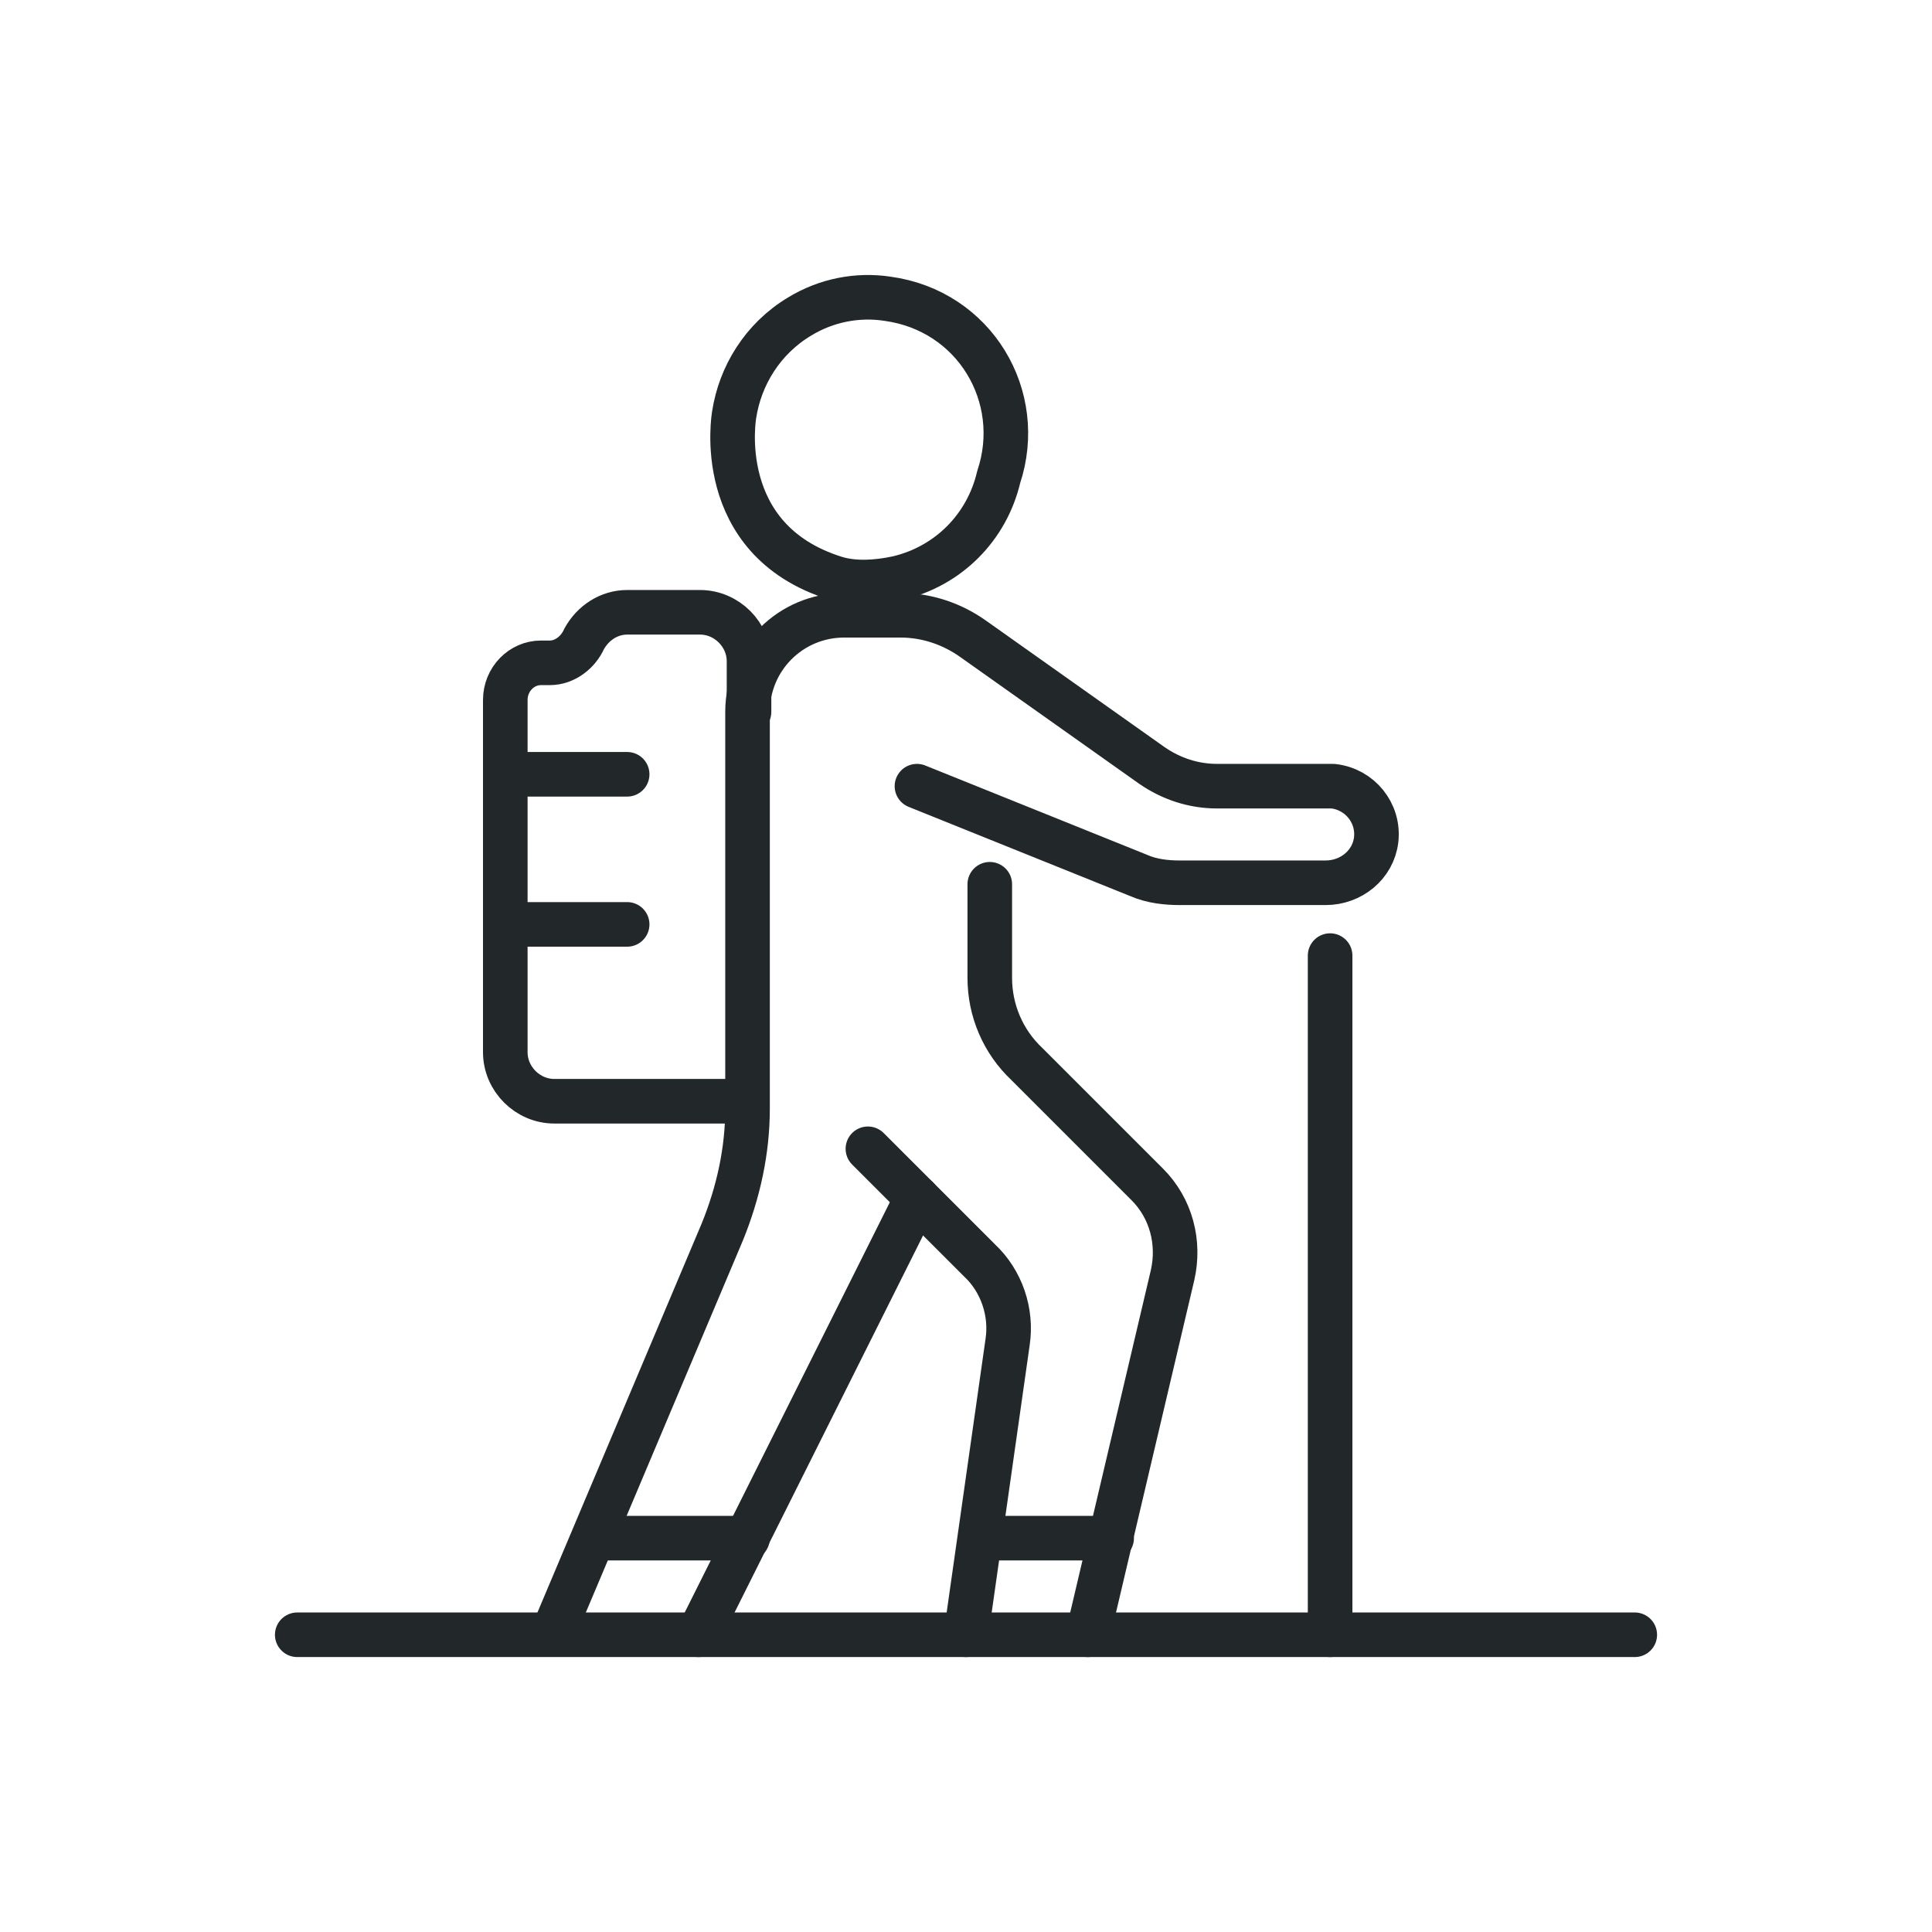
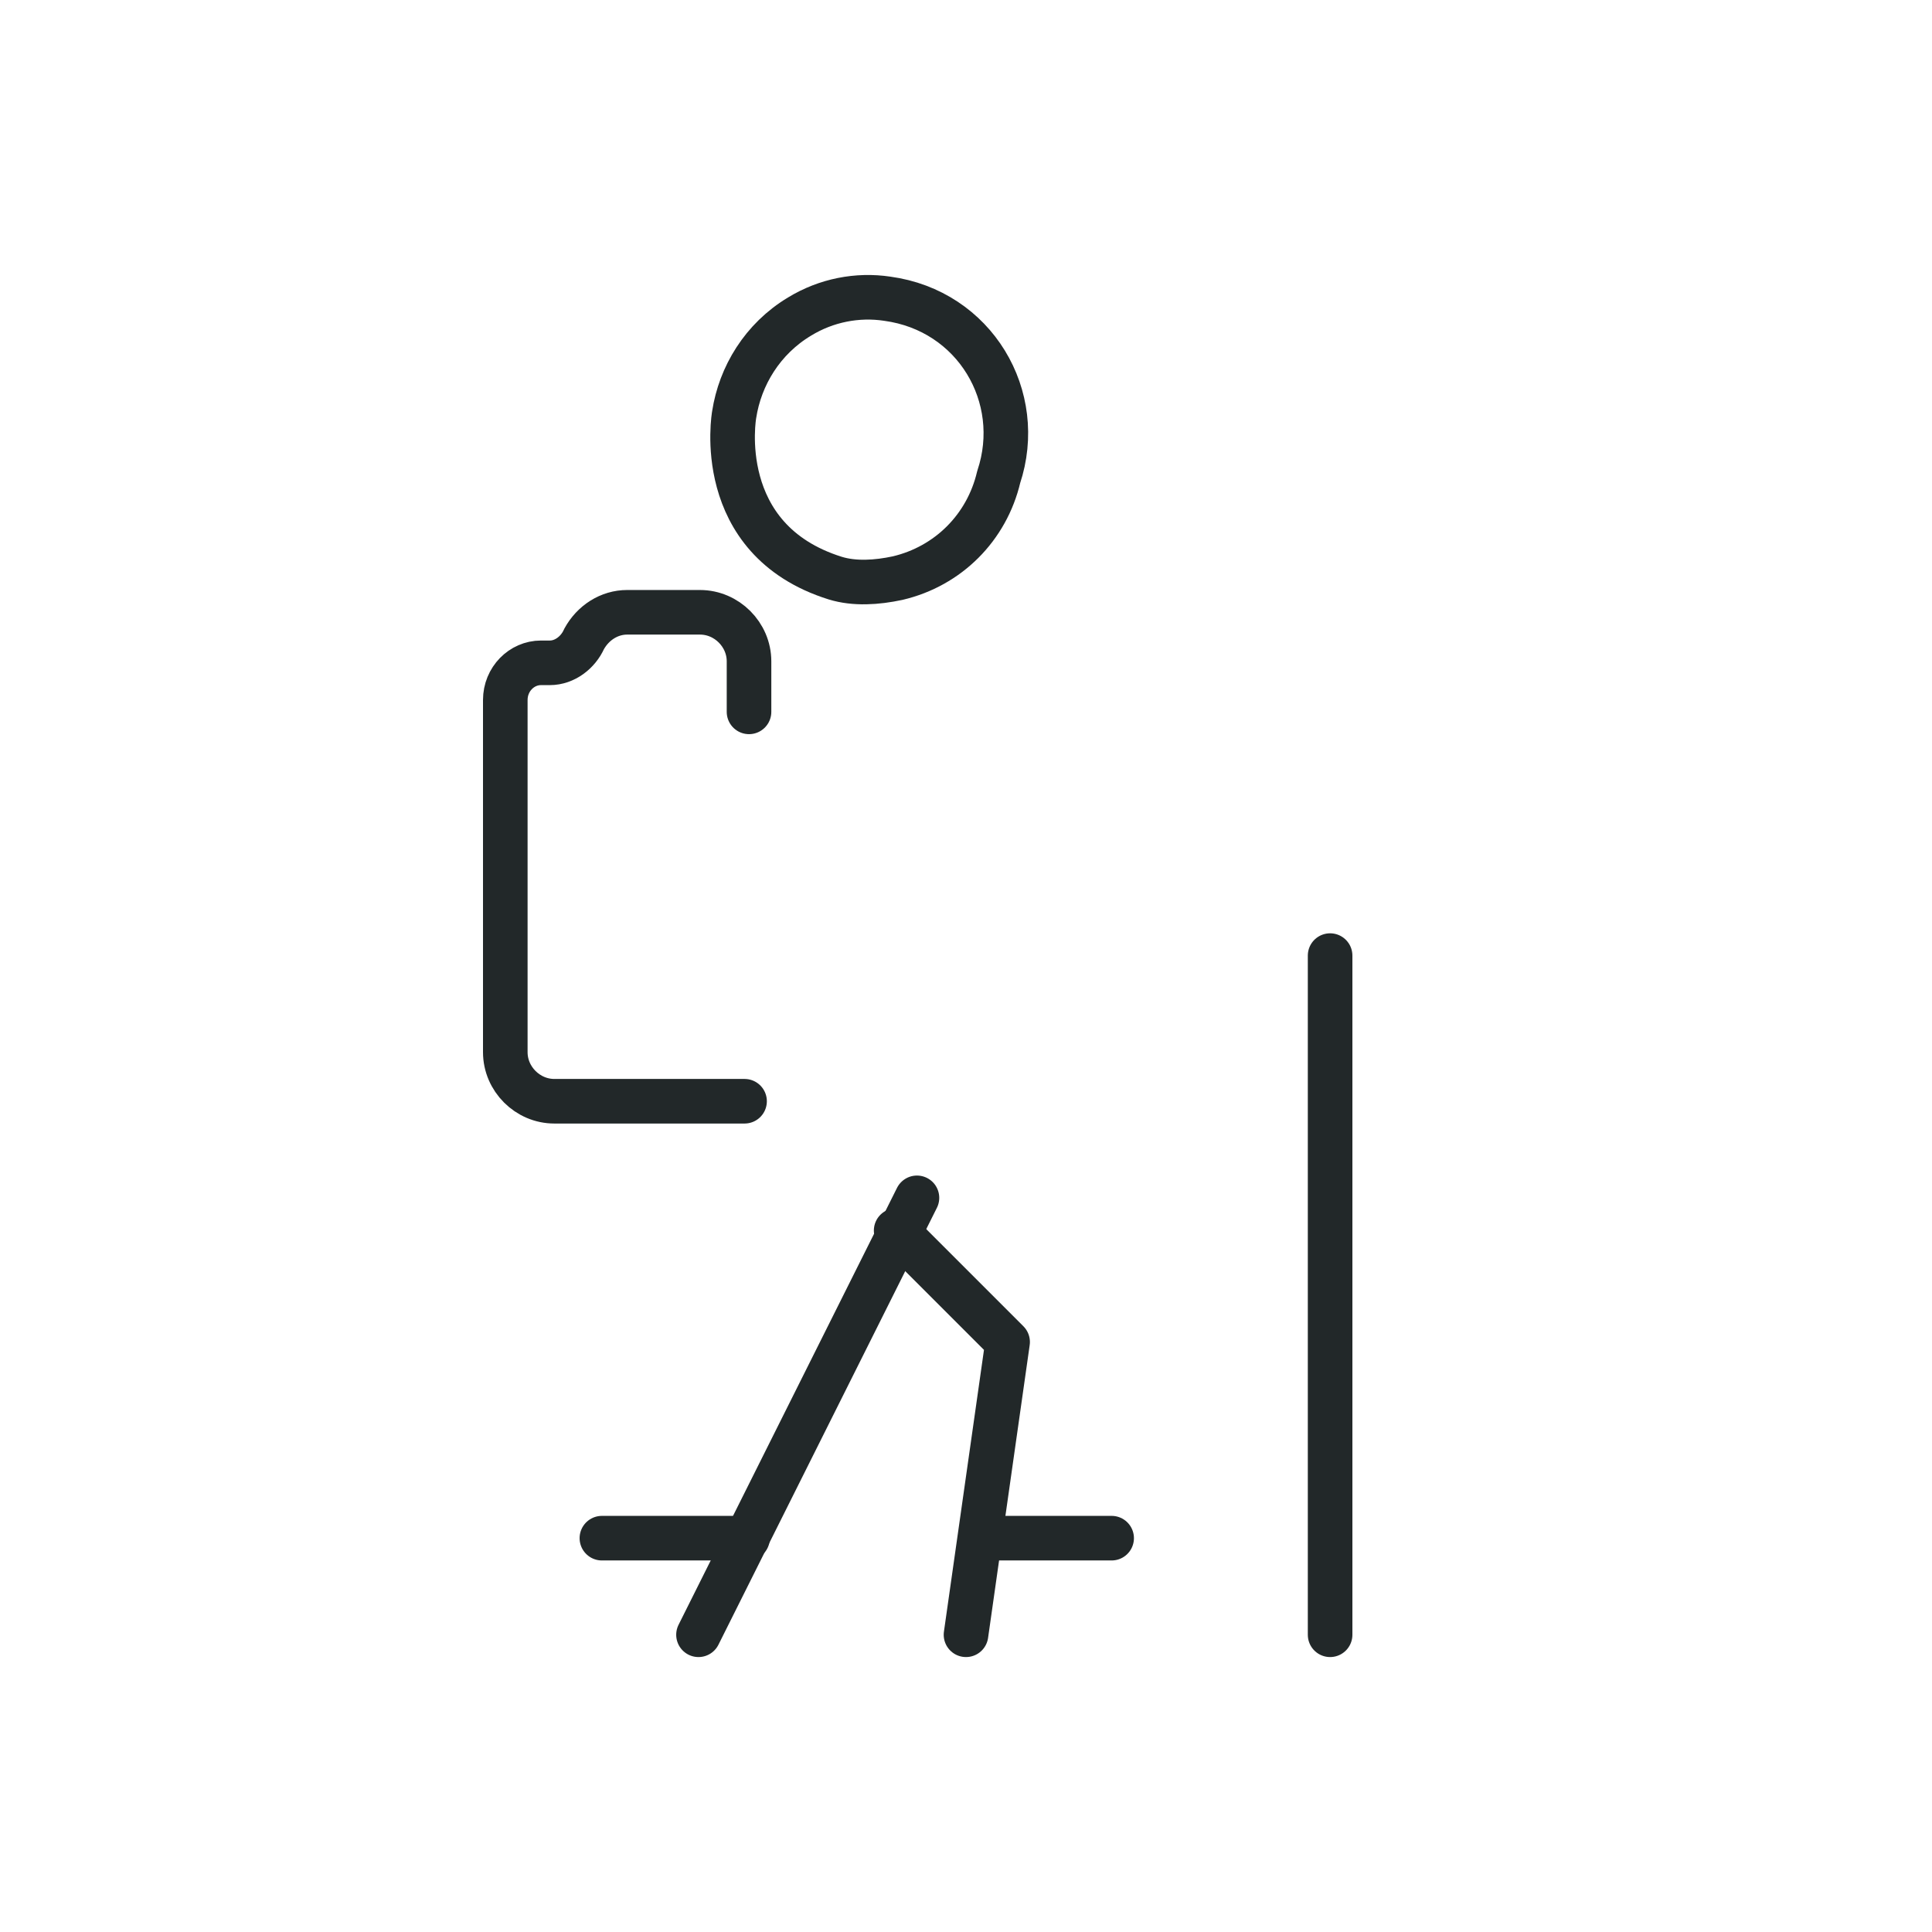
<svg xmlns="http://www.w3.org/2000/svg" version="1.1" id="Layer_1" x="0px" y="0px" viewBox="0 0 130 130" style="enable-background:new 0 0 130 130;" xml:space="preserve">
  <style type="text/css">
	.st0{fill:none;stroke:#222829;stroke-width:3;stroke-linecap:round;stroke-linejoin:round;stroke-miterlimit:10;}
</style>
  <g>
    <path class="st0" d="M56.2,38.9c1.3,0.4,2.8,0.3,4.2,0c3.4-0.8,6-3.4,6.8-6.8c1.8-5.4-1.6-11.2-7.5-12c-2-0.3-4.1,0.1-5.9,1.2   c-2.5,1.5-4,4-4.4,6.6C49.4,27.9,47.9,36.3,56.2,38.9z" />
-     <path class="st0" d="M73.2,110l5.7-24.2c0.5-2.2-0.1-4.5-1.7-6.1l-8.1-8.1c-1.6-1.5-2.5-3.6-2.5-5.8v-6.3" />
-     <line class="st0" x1="20" y1="110" x2="110" y2="110" />
    <line class="st0" x1="61.7" y1="80.6" x2="47" y2="110" />
-     <path class="st0" d="M65,110l2.8-19.7c0.3-2-0.4-4.1-1.9-5.5l-7.5-7.5" />
+     <path class="st0" d="M65,110l2.8-19.7l-7.5-7.5" />
    <line class="st0" x1="89.5" y1="64.3" x2="89.5" y2="110" />
-     <path class="st0" d="M61.7,52.9l14.9,6c0.9,0.4,1.9,0.5,2.8,0.5h9.8c1.7,0,3.2-1.2,3.4-2.9c0.2-1.8-1.1-3.4-2.9-3.6   c-0.1,0-0.2,0-0.4,0h-7.4c-1.6,0-3.1-0.5-4.4-1.4L65.5,43c-1.4-1-3.1-1.6-4.9-1.6h-3.8c-3.6,0-6.5,2.9-6.5,6.5c0,0,0,0,0,0v26.7   c0,2.8-0.6,5.6-1.7,8.3l-11.4,27" />
    <path class="st0" d="M50.1,74.1H37.3c-1.8,0-3.3-1.5-3.3-3.3l0,0V47.1c0-1.4,1.1-2.5,2.4-2.5c0,0,0.1,0,0.1,0H37   c1,0,1.9-0.7,2.3-1.6c0.6-1.1,1.7-1.8,2.9-1.8h4.9c1.8,0,3.3,1.5,3.3,3.3v3.4" />
-     <line class="st0" x1="34" y1="62.2" x2="42.2" y2="62.2" />
-     <line class="st0" x1="34" y1="52.1" x2="42.2" y2="52.1" />
    <line class="st0" x1="40.5" y1="103.5" x2="50.3" y2="103.5" />
    <line class="st0" x1="66.6" y1="103.5" x2="74.8" y2="103.5" />
  </g>
</svg>